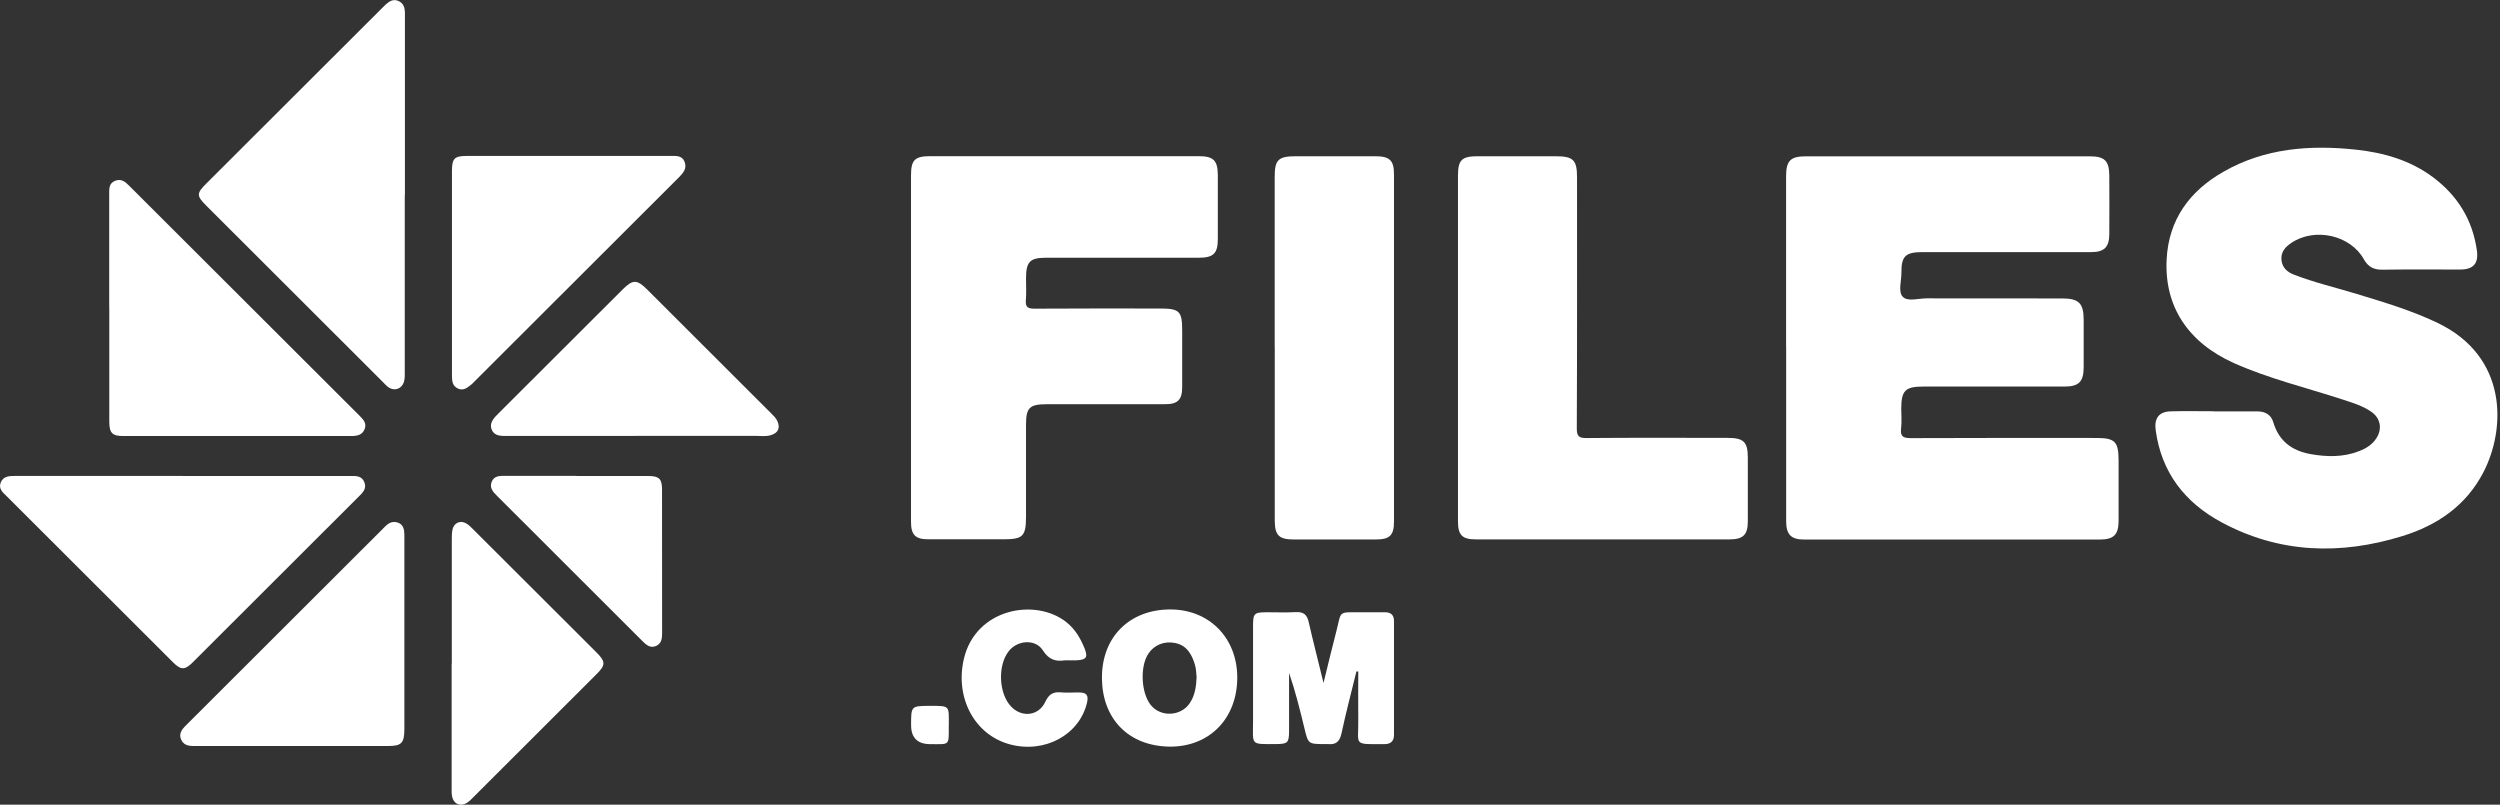
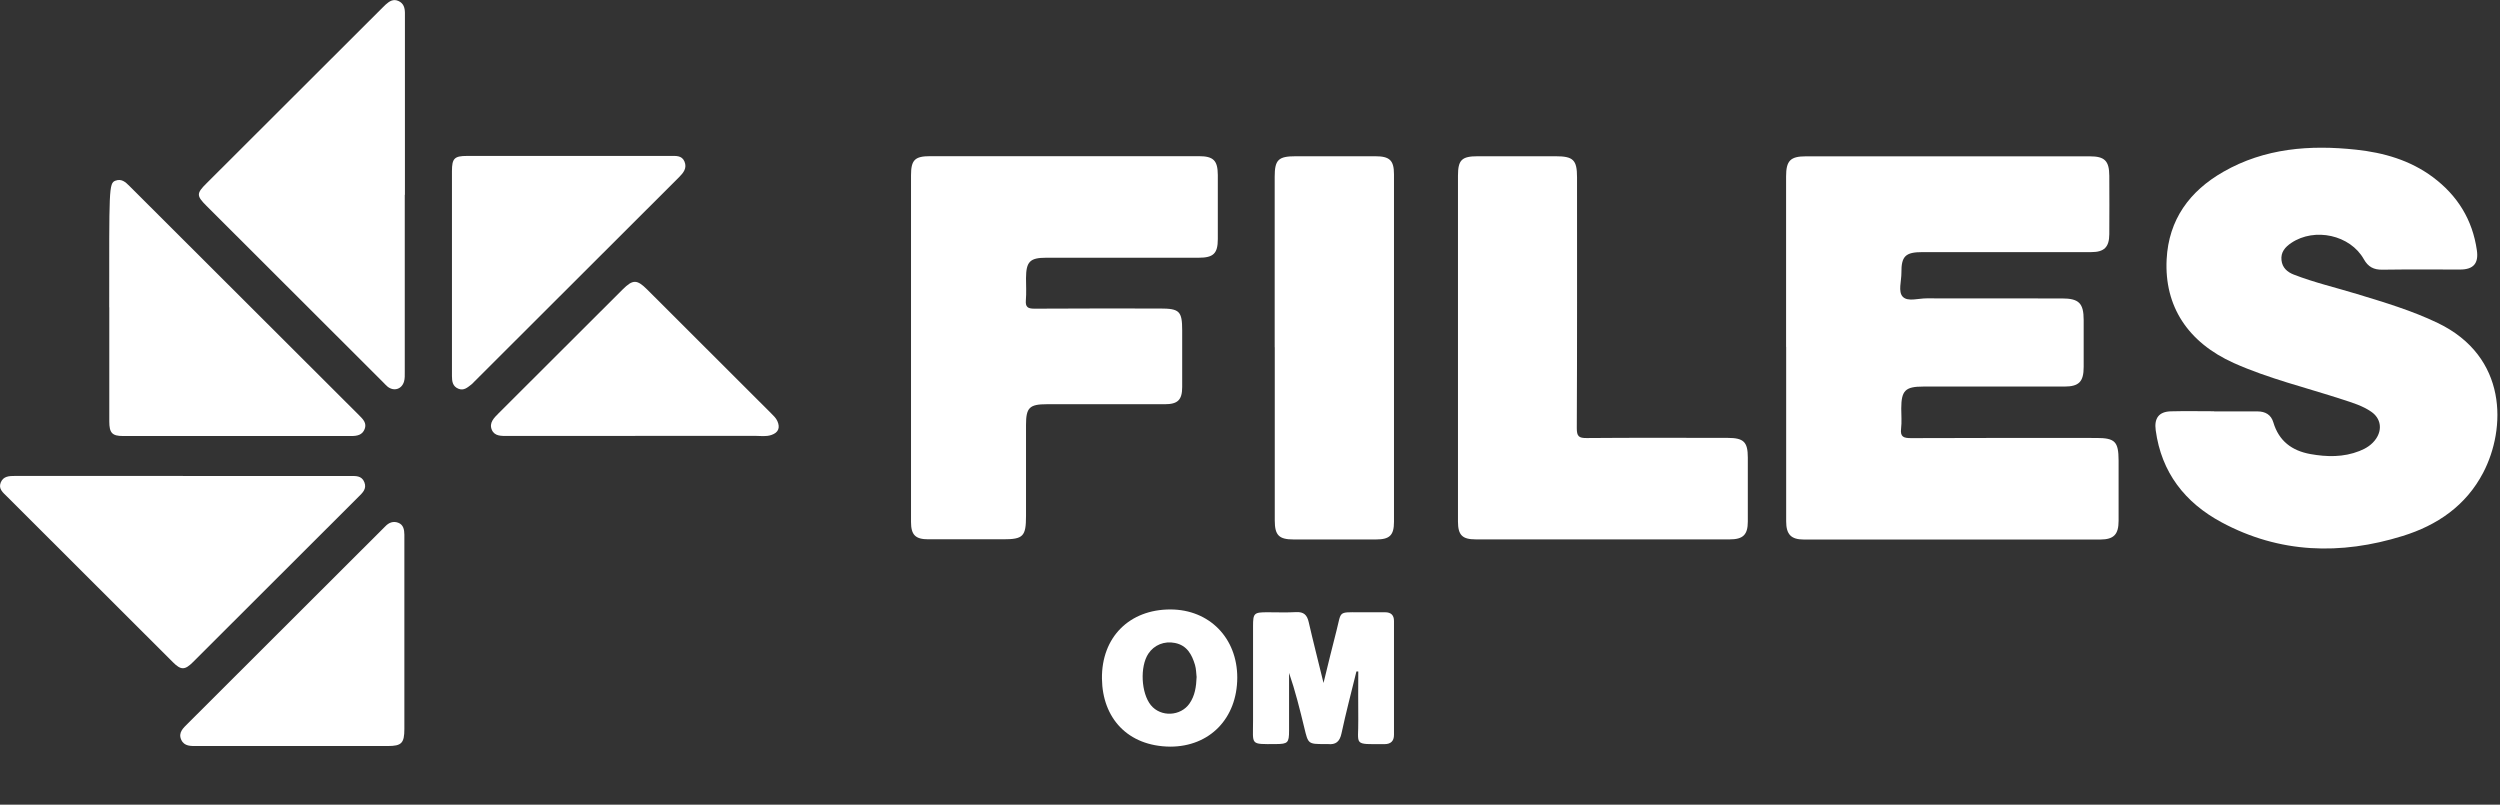
<svg xmlns="http://www.w3.org/2000/svg" width="320" height="103" viewBox="0 0 320 103" fill="none">
  <rect x="0" y="0" width="320" height="103" fill="#333333" stroke="none" />
  <g clip-path="url(#clip0_34_120)">
    <path d="M228.62 44.4C228.62 37.13 228.62 29.85 228.62 22.58C228.62 20.57 229.17 20.01 231.15 20.01C243.27 20.01 255.38 20.01 267.5 20.01C269.4 20.01 269.98 20.59 269.99 22.5C270 24.99 270.01 27.49 269.99 29.98C269.98 31.64 269.33 32.27 267.68 32.27C260.48 32.27 253.27 32.27 246.07 32.27C243.9 32.27 243.36 32.79 243.38 34.92C243.39 35.97 242.93 37.34 243.56 37.99C244.2 38.65 245.57 38.18 246.62 38.19C252.39 38.21 258.16 38.19 263.93 38.2C266.1 38.2 266.71 38.81 266.71 40.96C266.71 42.96 266.71 44.97 266.71 46.97C266.71 48.86 266.11 49.48 264.23 49.48C258.21 49.48 252.2 49.48 246.18 49.48C243.87 49.48 243.37 49.99 243.36 52.28C243.36 53.14 243.44 54.01 243.34 54.85C243.21 55.93 243.66 56.08 244.63 56.08C252.53 56.04 260.43 56.06 268.33 56.06C270.72 56.06 271.17 56.52 271.18 58.94C271.18 61.51 271.18 64.09 271.18 66.66C271.18 68.42 270.56 69.05 268.84 69.06C256.19 69.06 243.54 69.06 230.9 69.06C229.26 69.06 228.63 68.41 228.63 66.73C228.63 59.29 228.63 51.85 228.63 44.41L228.62 44.4Z" fill="white" />
    <path d="M283.42 52.66C285.26 52.66 287.1 52.66 288.95 52.66C289.96 52.66 290.7 53.08 290.99 54.07C291.7 56.45 293.36 57.69 295.73 58.12C297.86 58.5 299.96 58.54 302.01 57.73C302.86 57.4 303.62 56.92 304.14 56.15C304.96 54.94 304.73 53.54 303.53 52.71C302.41 51.93 301.11 51.55 299.83 51.13C295.18 49.61 290.4 48.47 285.91 46.46C280.05 43.82 277.02 39.2 277.33 33.19C277.59 28.1 280.28 24.45 284.59 21.99C289.88 18.96 295.67 18.52 301.59 19.16C305.12 19.54 308.48 20.5 311.39 22.66C314.56 25.02 316.48 28.12 317.04 32.04C317.28 33.71 316.6 34.5 314.9 34.5C311.58 34.5 308.27 34.47 304.95 34.52C303.84 34.54 303.12 34.16 302.57 33.18C300.83 30.08 296.29 29.08 293.29 31.09C292.5 31.62 291.92 32.27 292.03 33.3C292.13 34.27 292.78 34.83 293.61 35.15C296.24 36.17 298.99 36.81 301.68 37.63C305.19 38.7 308.7 39.74 312.03 41.34C321.01 45.65 320.79 54.87 317.85 60.5C315.64 64.73 311.96 67.24 307.53 68.61C299.6 71.07 291.78 70.85 284.35 66.85C279.67 64.33 276.66 60.48 275.93 55.07C275.72 53.54 276.33 52.69 277.87 52.65C279.71 52.6 281.55 52.64 283.4 52.64L283.42 52.66Z" fill="white" />
    <path d="M116.61 44.52C116.61 37.16 116.61 29.81 116.61 22.45C116.61 20.48 117.09 19.99 119.07 19.99C130.53 19.99 141.99 19.99 153.45 19.99C155.32 19.99 155.87 20.54 155.88 22.4C155.89 25.14 155.89 27.88 155.88 30.61C155.88 32.45 155.31 32.99 153.43 32.99C146.92 32.99 140.42 32.99 133.91 32.99C131.83 32.99 131.34 33.49 131.33 35.61C131.33 36.55 131.39 37.49 131.31 38.43C131.24 39.3 131.55 39.51 132.4 39.51C137.76 39.47 143.12 39.49 148.48 39.49C150.98 39.49 151.32 39.83 151.32 42.31C151.32 44.72 151.33 47.13 151.32 49.54C151.32 51.19 150.75 51.74 149.1 51.74C144.07 51.74 139.03 51.74 134 51.74C131.77 51.74 131.33 52.18 131.33 54.38C131.33 58.26 131.33 62.14 131.33 66.03C131.33 68.66 130.97 69.03 128.4 69.03C125.21 69.03 122.02 69.03 118.82 69.03C117.18 69.03 116.61 68.47 116.61 66.82C116.61 59.38 116.61 51.95 116.61 44.51V44.52Z" fill="white" />
    <path d="M186.62 44.45C186.62 37.13 186.62 29.82 186.62 22.5C186.62 20.47 187.1 20 189.16 20C192.48 20 195.79 20 199.11 20C201.38 20 201.86 20.47 201.86 22.7C201.86 33.41 201.88 44.12 201.83 54.82C201.83 55.85 202.09 56.08 203.1 56.07C209.12 56.02 215.13 56.04 221.15 56.05C223.19 56.05 223.72 56.57 223.72 58.56C223.72 61.3 223.73 64.04 223.72 66.77C223.72 68.45 223.1 69.04 221.42 69.04C210.57 69.04 199.73 69.04 188.88 69.04C187.18 69.04 186.62 68.49 186.62 66.76C186.62 59.32 186.62 51.88 186.62 44.44V44.45Z" fill="white" />
    <path d="M163.16 44.45C163.16 37.18 163.16 29.91 163.16 22.63C163.16 20.45 163.63 20 165.85 20C169.25 20 172.64 20 176.04 20C177.87 20 178.43 20.52 178.43 22.31C178.43 37.14 178.43 51.97 178.43 66.8C178.43 68.53 177.86 69.05 176.13 69.05C172.61 69.05 169.09 69.05 165.57 69.05C163.72 69.05 163.17 68.52 163.17 66.63C163.17 59.24 163.17 51.84 163.17 44.45H163.16Z" fill="white" />
    <path d="M51.81 24.93C51.81 32.49 51.81 40.05 51.81 47.61C51.81 48.02 51.83 48.44 51.72 48.82C51.44 49.82 50.43 50.13 49.62 49.5C49.4 49.32 49.21 49.1 49.01 48.9C41.48 41.39 33.96 33.87 26.44 26.36C25.13 25.05 25.13 24.76 26.43 23.47C33.92 15.98 41.42 8.5 48.92 1.02C49.06 0.88 49.2 0.73 49.36 0.59C49.83 0.17 50.33 -0.18 51.01 0.13C51.67 0.43 51.82 1.01 51.83 1.64C51.84 4.26 51.83 6.87 51.83 9.49C51.83 14.64 51.83 19.79 51.83 24.94L51.81 24.93Z" fill="white" />
    <path d="M23.42 60.93C30.54 60.93 37.66 60.93 44.77 60.93C45.5 60.93 46.29 60.84 46.64 61.73C46.98 62.59 46.38 63.1 45.86 63.62C38.8 70.67 31.75 77.72 24.69 84.76C23.66 85.79 23.16 85.79 22.14 84.77C15.05 77.7 7.97 70.62 0.88 63.54C0.39 63.05 -0.23 62.58 0.09 61.77C0.42 60.94 1.18 60.92 1.94 60.92C9.1 60.92 16.26 60.92 23.42 60.92V60.93Z" fill="white" />
-     <path d="M13.979 39.34C13.979 34.52 13.979 29.69 13.979 24.87C13.979 24.17 13.919 23.45 14.769 23.13C15.569 22.83 16.069 23.31 16.579 23.82C26.389 33.62 36.199 43.42 46.019 53.21C46.499 53.69 46.959 54.17 46.679 54.91C46.379 55.69 45.709 55.81 44.969 55.81C35.229 55.81 25.489 55.81 15.749 55.81C14.349 55.81 13.989 55.41 13.989 53.94C13.989 49.08 13.989 44.21 13.989 39.35L13.979 39.34Z" fill="white" />
+     <path d="M13.979 39.34C13.979 24.17 13.919 23.45 14.769 23.13C15.569 22.83 16.069 23.31 16.579 23.82C26.389 33.62 36.199 43.42 46.019 53.21C46.499 53.69 46.959 54.17 46.679 54.91C46.379 55.69 45.709 55.81 44.969 55.81C35.229 55.81 25.489 55.81 15.749 55.81C14.349 55.81 13.989 55.41 13.989 53.94C13.989 49.08 13.989 44.21 13.989 39.35L13.979 39.34Z" fill="white" />
    <path d="M57.85 34.9C57.85 30.57 57.85 26.24 57.85 21.9C57.85 20.27 58.17 19.96 59.78 19.96C68.46 19.96 77.13 19.96 85.81 19.96C86.5 19.96 87.27 19.87 87.61 20.67C87.97 21.52 87.48 22.12 86.9 22.7C78.15 31.42 69.42 40.15 60.68 48.88C60.56 49 60.46 49.13 60.33 49.22C59.84 49.59 59.38 50.04 58.68 49.76C57.94 49.46 57.85 48.83 57.85 48.14C57.85 44.83 57.85 41.52 57.85 38.21C57.85 37.11 57.85 36 57.85 34.9Z" fill="white" />
    <path d="M51.759 81.17C51.759 85.22 51.759 89.26 51.759 93.31C51.759 95.12 51.399 95.49 49.649 95.49C41.509 95.49 33.359 95.49 25.219 95.49C24.439 95.49 23.589 95.55 23.199 94.69C22.779 93.76 23.469 93.18 24.049 92.6C32.329 84.34 40.599 76.07 48.879 67.81C49.019 67.67 49.169 67.53 49.309 67.38C49.769 66.89 50.339 66.67 50.969 66.91C51.639 67.16 51.749 67.79 51.759 68.43C51.759 69.86 51.759 71.29 51.759 72.72C51.759 75.54 51.759 78.36 51.759 81.18V81.17Z" fill="white" />
    <path d="M81.3 55.8C75.86 55.8 70.42 55.8 64.98 55.8C64.19 55.8 63.31 55.86 62.95 55.01C62.58 54.12 63.23 53.49 63.82 52.9C69.12 47.62 74.41 42.33 79.71 37.04C81.01 35.75 81.53 35.75 82.86 37.08C88.16 42.36 93.45 47.65 98.74 52.94C99.03 53.23 99.32 53.5 99.5 53.89C99.89 54.76 99.63 55.38 98.73 55.68C98.05 55.91 97.35 55.79 96.66 55.79C91.55 55.8 86.43 55.79 81.32 55.79L81.3 55.8Z" fill="white" />
-     <path d="M57.83 84.93C57.83 79.66 57.83 74.39 57.83 69.12C57.83 68.67 57.83 68.21 57.92 67.78C58.11 66.91 58.93 66.55 59.7 67.01C60.04 67.21 60.33 67.52 60.62 67.81C65.86 73.04 71.1 78.26 76.33 83.49C77.53 84.69 77.54 85.12 76.35 86.3C71.11 91.53 65.88 96.76 60.64 101.99C60.35 102.28 60.07 102.59 59.72 102.79C58.9 103.28 58.06 102.9 57.87 101.96C57.79 101.56 57.81 101.15 57.81 100.74C57.81 95.47 57.81 90.2 57.81 84.93H57.83Z" fill="white" />
-     <path d="M73.8 60.93C76.87 60.93 79.93 60.93 83 60.93C84.37 60.93 84.74 61.3 84.74 62.67C84.74 68.79 84.74 74.91 84.75 81.03C84.75 81.73 84.68 82.37 83.98 82.68C83.27 83 82.75 82.58 82.26 82.09C76.05 75.88 69.84 69.68 63.62 63.47C63.11 62.97 62.62 62.43 62.94 61.66C63.26 60.87 64.01 60.91 64.71 60.91C67.73 60.91 70.76 60.91 73.78 60.91L73.8 60.93Z" fill="white" />
    <path d="M173.62 85.95C172.97 88.59 172.28 91.22 171.71 93.88C171.48 94.94 170.98 95.35 169.95 95.24C169.83 95.23 169.7 95.24 169.58 95.24C167.44 95.24 167.45 95.24 166.95 93.15C166.38 90.8 165.8 88.45 165 86.13C165 88.6 165 91.07 165 93.54C165 95.07 164.84 95.23 163.34 95.24C159.93 95.26 160.4 95.39 160.39 92.28C160.38 88.24 160.39 84.19 160.39 80.15C160.39 78.49 160.51 78.37 162.22 78.37C163.45 78.37 164.68 78.42 165.9 78.35C166.87 78.3 167.3 78.7 167.51 79.61C168.08 82.1 168.72 84.58 169.41 87.42C170.01 84.97 170.52 82.85 171.07 80.73C171.71 78.23 171.25 78.36 173.98 78.37C175.08 78.37 176.19 78.38 177.29 78.37C178.06 78.37 178.43 78.75 178.43 79.48C178.43 84.34 178.43 89.2 178.43 94.06C178.43 94.85 178.03 95.25 177.21 95.25C173.1 95.25 173.91 95.48 173.86 92.08C173.83 90.04 173.86 88 173.86 85.95C173.79 85.95 173.71 85.95 173.64 85.95H173.62Z" fill="white" />
    <path d="M149.77 95.57C144.33 95.51 141.11 91.9 141.05 86.88C140.98 81.54 144.59 78 149.82 78.01C154.81 78.02 158.38 81.68 158.37 86.75C158.35 91.96 154.84 95.57 149.78 95.57H149.77ZM153.16 86.61C153.11 86.24 153.12 85.65 152.96 85.11C152.56 83.78 151.94 82.61 150.4 82.3C149.03 82.02 147.72 82.56 146.99 83.67C145.89 85.33 146.06 88.72 147.31 90.26C148.58 91.82 151.14 91.69 152.27 90.03C152.94 89.05 153.12 87.94 153.17 86.6L153.16 86.61Z" fill="white" />
-     <path d="M136.31 84.52C135.19 84.7 134.27 84.48 133.49 83.25C132.55 81.77 130.28 81.92 129.15 83.31C127.67 85.13 127.82 88.8 129.45 90.47C130.84 91.89 132.96 91.63 133.8 89.83C134.23 88.91 134.76 88.53 135.76 88.62C136.57 88.7 137.4 88.62 138.21 88.64C139.05 88.65 139.35 88.99 139.15 89.89C138.21 94.03 133.76 96.48 129.27 95.28C124.72 94.06 122.21 89.28 123.38 84.32C124.89 77.89 132.51 76.49 136.49 79.63C137.62 80.53 138.31 81.71 138.83 83.01C139.28 84.14 139.04 84.46 137.78 84.52C137.33 84.54 136.88 84.52 136.32 84.52H136.31Z" fill="white" />
-     <path d="M121.44 92.88C121.44 95.5 121.62 95.25 119.08 95.25C117.44 95.25 116.62 94.437 116.62 92.81C116.62 90.35 116.62 90.36 119.07 90.35C121.69 90.35 121.43 90.33 121.45 92.88H121.44Z" fill="white" />
  </g>
  <defs>
    <clipPath id="clip0_34_120">
      <rect width="319.69" height="103" fill="white" />
    </clipPath>
  </defs>
</svg>